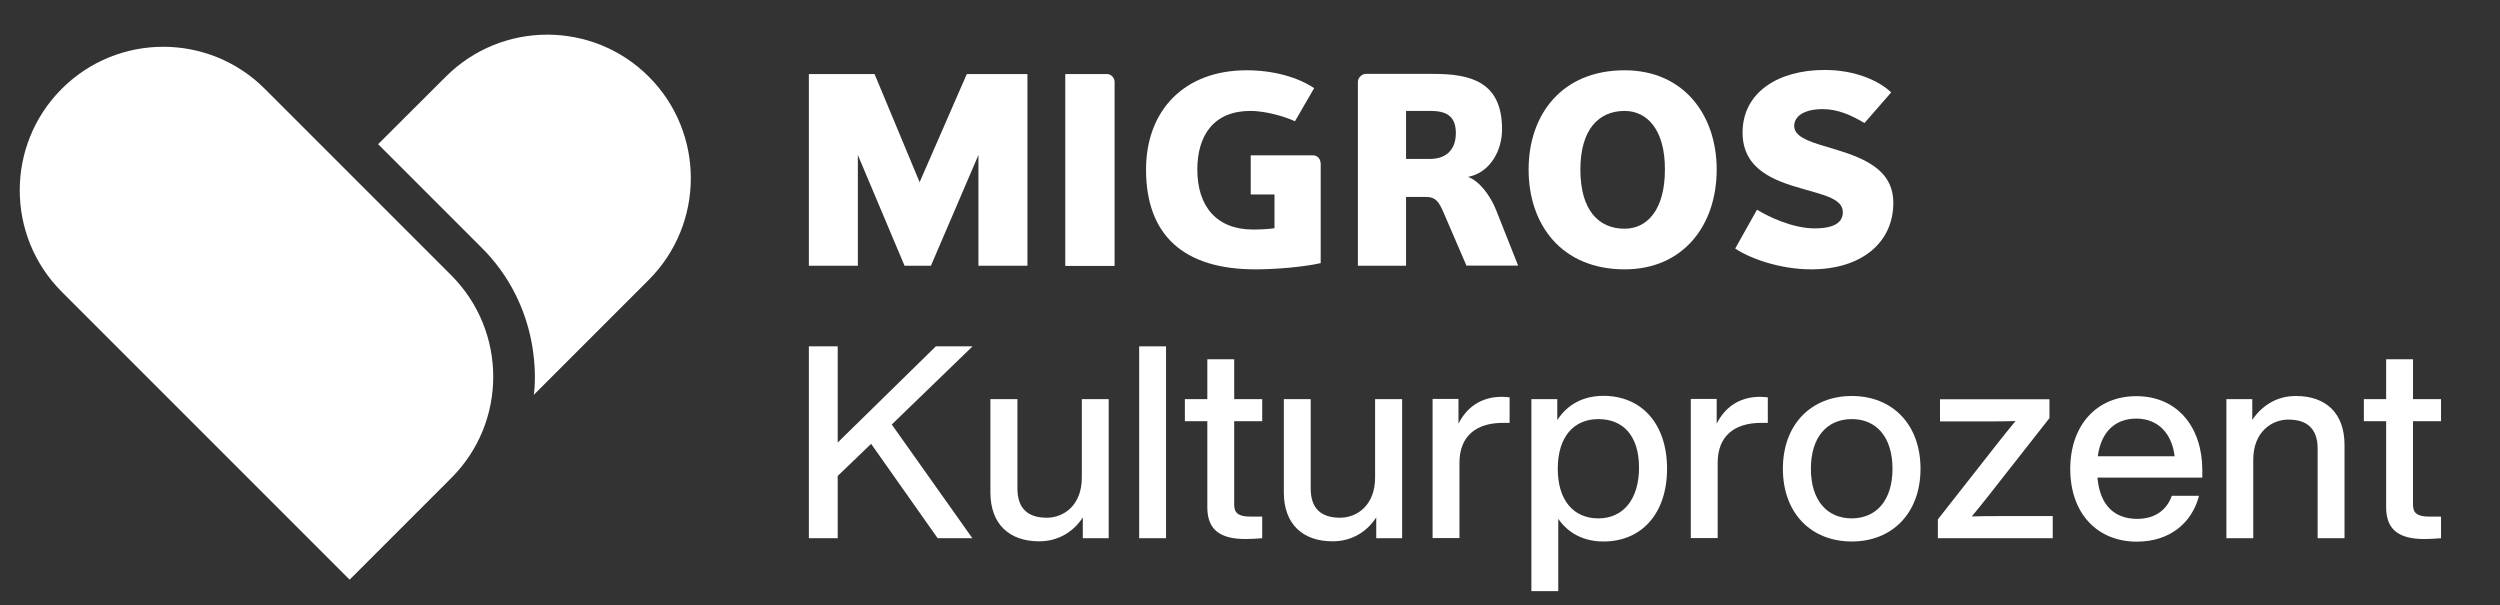
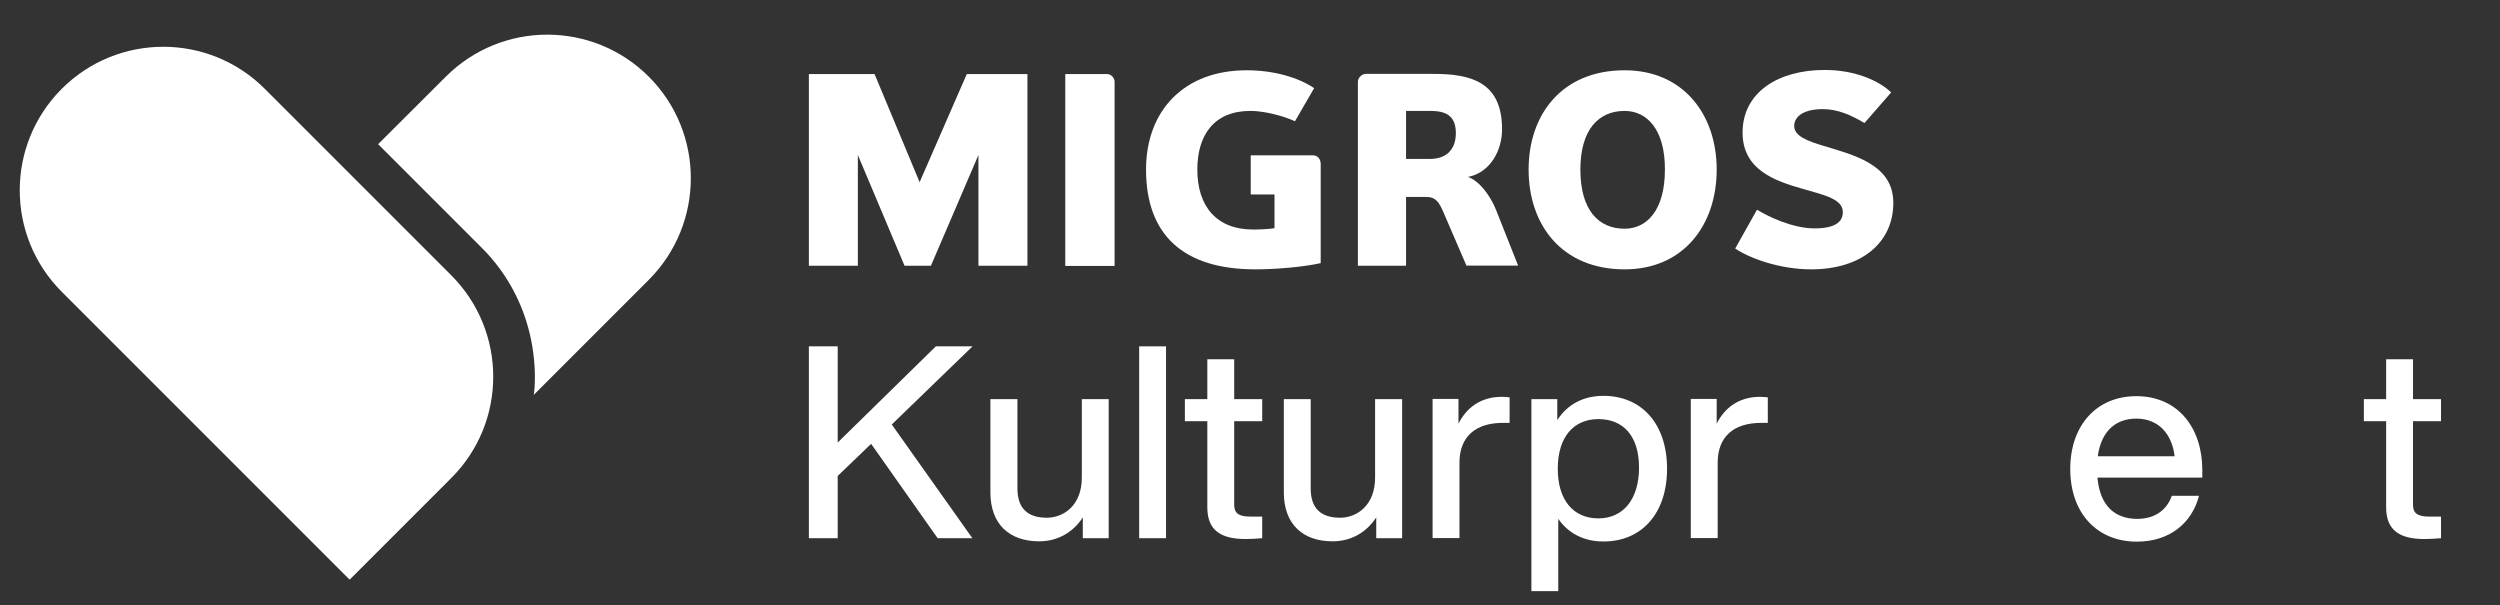
<svg xmlns="http://www.w3.org/2000/svg" version="1.1" id="Ebene_1" x="0px" y="0px" width="1525.9px" height="369.3px" viewBox="0 0 1525.9 369.3" style="enable-background:new 0 0 1525.9 369.3;" xml:space="preserve">
  <rect x="0" y="0" width="1525.9" height="369.3" fill="#333333" stroke="none" />
  <style type="text/css">
	.st0{fill:#FFFFFF;}
</style>
  <g>
    <path class="st0" d="M544.3,259.1l49.2,69.4h-21.2l-40.6-57.6l-20.4,19.6v38h-17.6V211.4h17.6v58.7l59.9-58.7h22.4L544.3,259.1z" />
    <path class="st0" d="M676.7,243.6v84.9h-15.8v-12.7c-5.4,8.4-14.6,14.6-26.6,14.6c-18.3,0-29.8-10.5-29.8-29.9v-56.9H621v54.6   c0,12.2,6.4,17.8,17.9,17.8c10.2,0,21.4-7.4,21.4-24.5v-47.9H676.7z" />
    <path class="st0" d="M695.3,211.4h16.4v117.1h-16.4V211.4z" />
    <path class="st0" d="M753.3,257.1v51c0,4.9,2.5,7.2,9.7,7.2h7.4v13.2c-3.6,0.3-7.1,0.5-10,0.5c-15.3,0-23.5-5.3-23.5-19.4v-52.5   h-13.7v-13.5h13.7v-24.3h16.4v24.3h17.1v13.5H753.3z" />
    <path class="st0" d="M855.8,243.6v84.9H840v-12.7c-5.4,8.4-14.6,14.6-26.6,14.6c-18.3,0-29.8-10.5-29.8-29.9v-56.9h16.4v54.6   c0,12.2,6.4,17.8,17.9,17.8c10.2,0,21.4-7.4,21.4-24.5v-47.9H855.8z" />
    <path class="st0" d="M921.4,242.5v15.6h-4.1c-16.3,0-26.5,8.1-26.5,24.3v46h-16.4v-84.9h15.8v15.1c4.6-9.2,13-16.4,26.5-16.4   C918.1,242.3,919.6,242.3,921.4,242.5z" />
    <path class="st0" d="M1017.5,286.1c0,27.1-15.3,44.4-38.8,44.4c-12.2,0-21.5-5.1-27.6-13.8v44.1h-16.4V243.6h15.8v12.8   c6.1-9.4,15.6-14.8,28.3-14.8C1002.2,241.7,1017.5,258.9,1017.5,286.1z M1000.4,285.4c0-19.4-9.7-29.6-24.8-29.6   s-24.8,10.9-24.8,30.3s9.7,30.3,24.8,30.3S1000.4,304.8,1000.4,285.4z" />
    <path class="st0" d="M1079,242.5v15.6h-4.1c-16.3,0-26.5,8.1-26.5,24.3v46h-16.4v-84.9h15.8v15.1c4.6-9.2,13-16.4,26.5-16.4   C1075.7,242.3,1077.1,242.3,1079,242.5z" />
-     <path class="st0" d="M1088.2,286.1c0-27.1,17.3-44.4,42.1-44.4c24.7,0,41.9,17.3,41.9,44.4s-17.3,44.4-41.9,44.4   C1105.4,330.5,1088.2,313.2,1088.2,286.1z M1155.1,286.1c0-19.4-9.9-30.3-24.8-30.3c-15.1,0-25,10.9-25,30.3s9.9,30.3,25,30.3   C1145.2,316.3,1155.1,305.5,1155.1,286.1z" />
-     <path class="st0" d="M1252.9,315v13.5h-70.1V317l36.5-46.5c3.5-4.4,7.1-9,10.9-13.5c-5.9,0.2-11.8,0.2-17.8,0.2h-28.3v-13.5h66.8   v11.5l-36.5,46.5c-3.5,4.4-7.1,9-10.9,13.5c5.9-0.2,11.8-0.2,17.8-0.2H1252.9z" />
    <path class="st0" d="M1344.2,291.5h-64c1.5,17.3,10.7,25.2,24.3,25.2c11,0,18.1-5.6,21.1-14.1h16.6c-4.3,16.4-17.6,28-38,28   c-24,0-40.6-17.1-40.6-44.4c0-26.6,16.1-44.4,40.3-44.4c25.7,0,40.3,19.6,40.3,45.1V291.5z M1280.4,278.5h46.9   c-1.5-13.2-9.5-23-23.4-23C1291.6,255.5,1282.5,262.9,1280.4,278.5z" />
-     <path class="st0" d="M1431,271.6v56.9h-16.4v-54.6c0-12.2-6.4-17.8-17.9-17.8c-10,0-21.4,7.4-21.4,24.5v47.9h-16.4v-84.9h15.8v12.7   c5.6-8.4,14.6-14.6,26.6-14.6C1419.7,241.7,1431,252.2,1431,271.6z" />
    <path class="st0" d="M1472.8,257.1v51c0,4.9,2.5,7.2,9.7,7.2h7.4v13.2c-3.6,0.3-7.1,0.5-10,0.5c-15.3,0-23.5-5.3-23.5-19.4v-52.5   h-13.6v-13.5h13.6v-24.3h16.4v24.3h17.1v13.5H1472.8z" />
  </g>
  <polygon class="st0" points="597.2,162.2 597.2,94.6 568.2,162.2 552.1,162.2 523.6,94.6 523.6,162.2 493.7,162.2 493.7,45.2   533.8,45.2 561.3,111.2 590.1,45.2 627.1,45.2 627.1,162.2 " />
  <g>
    <path class="st0" d="M650.2,162.2v-117h25.6c2.3,0,4.5,2.3,4.5,4.7v112.4H650.2z" />
    <path class="st0" d="M763.4,94.8h38c3,0,4.7,2.5,4.7,5.3v60.5c-10.7,2.4-27.4,3.8-39.9,3.8c-43.7,0-66.7-20.8-66.7-60.9   c0-35.8,23-60.6,61.4-60.6c16.9,0,31.7,4.5,41.2,10.9L790.4,74c-8.2-3.7-19.3-6.3-27.2-6.3c-22.1,0-32.4,14.6-32.4,35.8   c0,22.6,11.9,36.6,34,36.6c4,0,9-0.2,13.1-0.8v-20.6h-14.5V94.8z" />
    <path class="st0" d="M872.9,67.7h-14.7V97h14.7c8.8,0,15.7-4.7,15.7-15.8C888.6,70,881.7,67.7,872.9,67.7 M895.1,162.2L881.2,130   c-2.8-6.6-4.8-9.8-10.8-9.8h-12.2v42h-29.4V49.8c0-2.4,2.7-4.7,4.6-4.7h41.5c22.6,0,41.9,4.7,41.9,33.8c0,13-7.2,26.4-20.8,29.1   c6.7,2.3,13.5,11,17.2,20.3l13.4,33.8H895.1z" />
    <path class="st0" d="M991.6,67.7c-15.8,0-27,11.3-27,35.8c0,24.9,11.2,36.1,27,36.1c13.5,0,24.6-11.2,24.6-36.1   C1016.3,79,1005.2,67.7,991.6,67.7 M991.6,164.4c-38.3,0-58.6-27.1-58.6-60.9c0-33.6,20.3-60.6,58.6-60.6   c35.9,0,56.2,27.1,56.2,60.6C1047.8,137.4,1027.5,164.4,991.6,164.4" />
    <path class="st0" d="M1105.5,164.4c-19.8,0-38.2-7.1-46.4-12.7l13.3-23.7c7.4,4.5,21.9,11.4,35.3,11.4c7.6,0,17.1-1.5,17.1-9.9   c0-7.9-10.7-10.3-24.7-14.3c-16.9-4.8-36.5-11.6-36.5-34.3c0-24.5,21.7-38.2,50.1-38.2c18.7,0,33.2,6.6,40.6,13.7L1138,75.1   c-8-4.8-16.3-8.5-25.5-8.5c-11.1,0-17.4,4.2-17.4,10.3c0,6.1,8,9.2,18.2,12.2c17.9,5.5,42.3,11.2,42.3,34.6   C1155.7,147.9,1136.4,164.4,1105.5,164.4" />
  </g>
  <path class="st0" d="M396,46.8L396,46.8c-34.2-34.2-89.7-34.2-123.9,0L230.8,88l62,62c38.6,37.5,34,85.1,33,91l70.2-70.2  C430.2,136.5,430.2,81,396,46.8" />
  <path class="st0" d="M275.4,168L161.6,54.2l0,0C127.4,20,71.9,20,37.7,54.2s-34.2,89.7,0,123.9l0,0l175.7,175.7l62-62  C309.6,257.7,309.6,202.2,275.4,168" />
</svg>